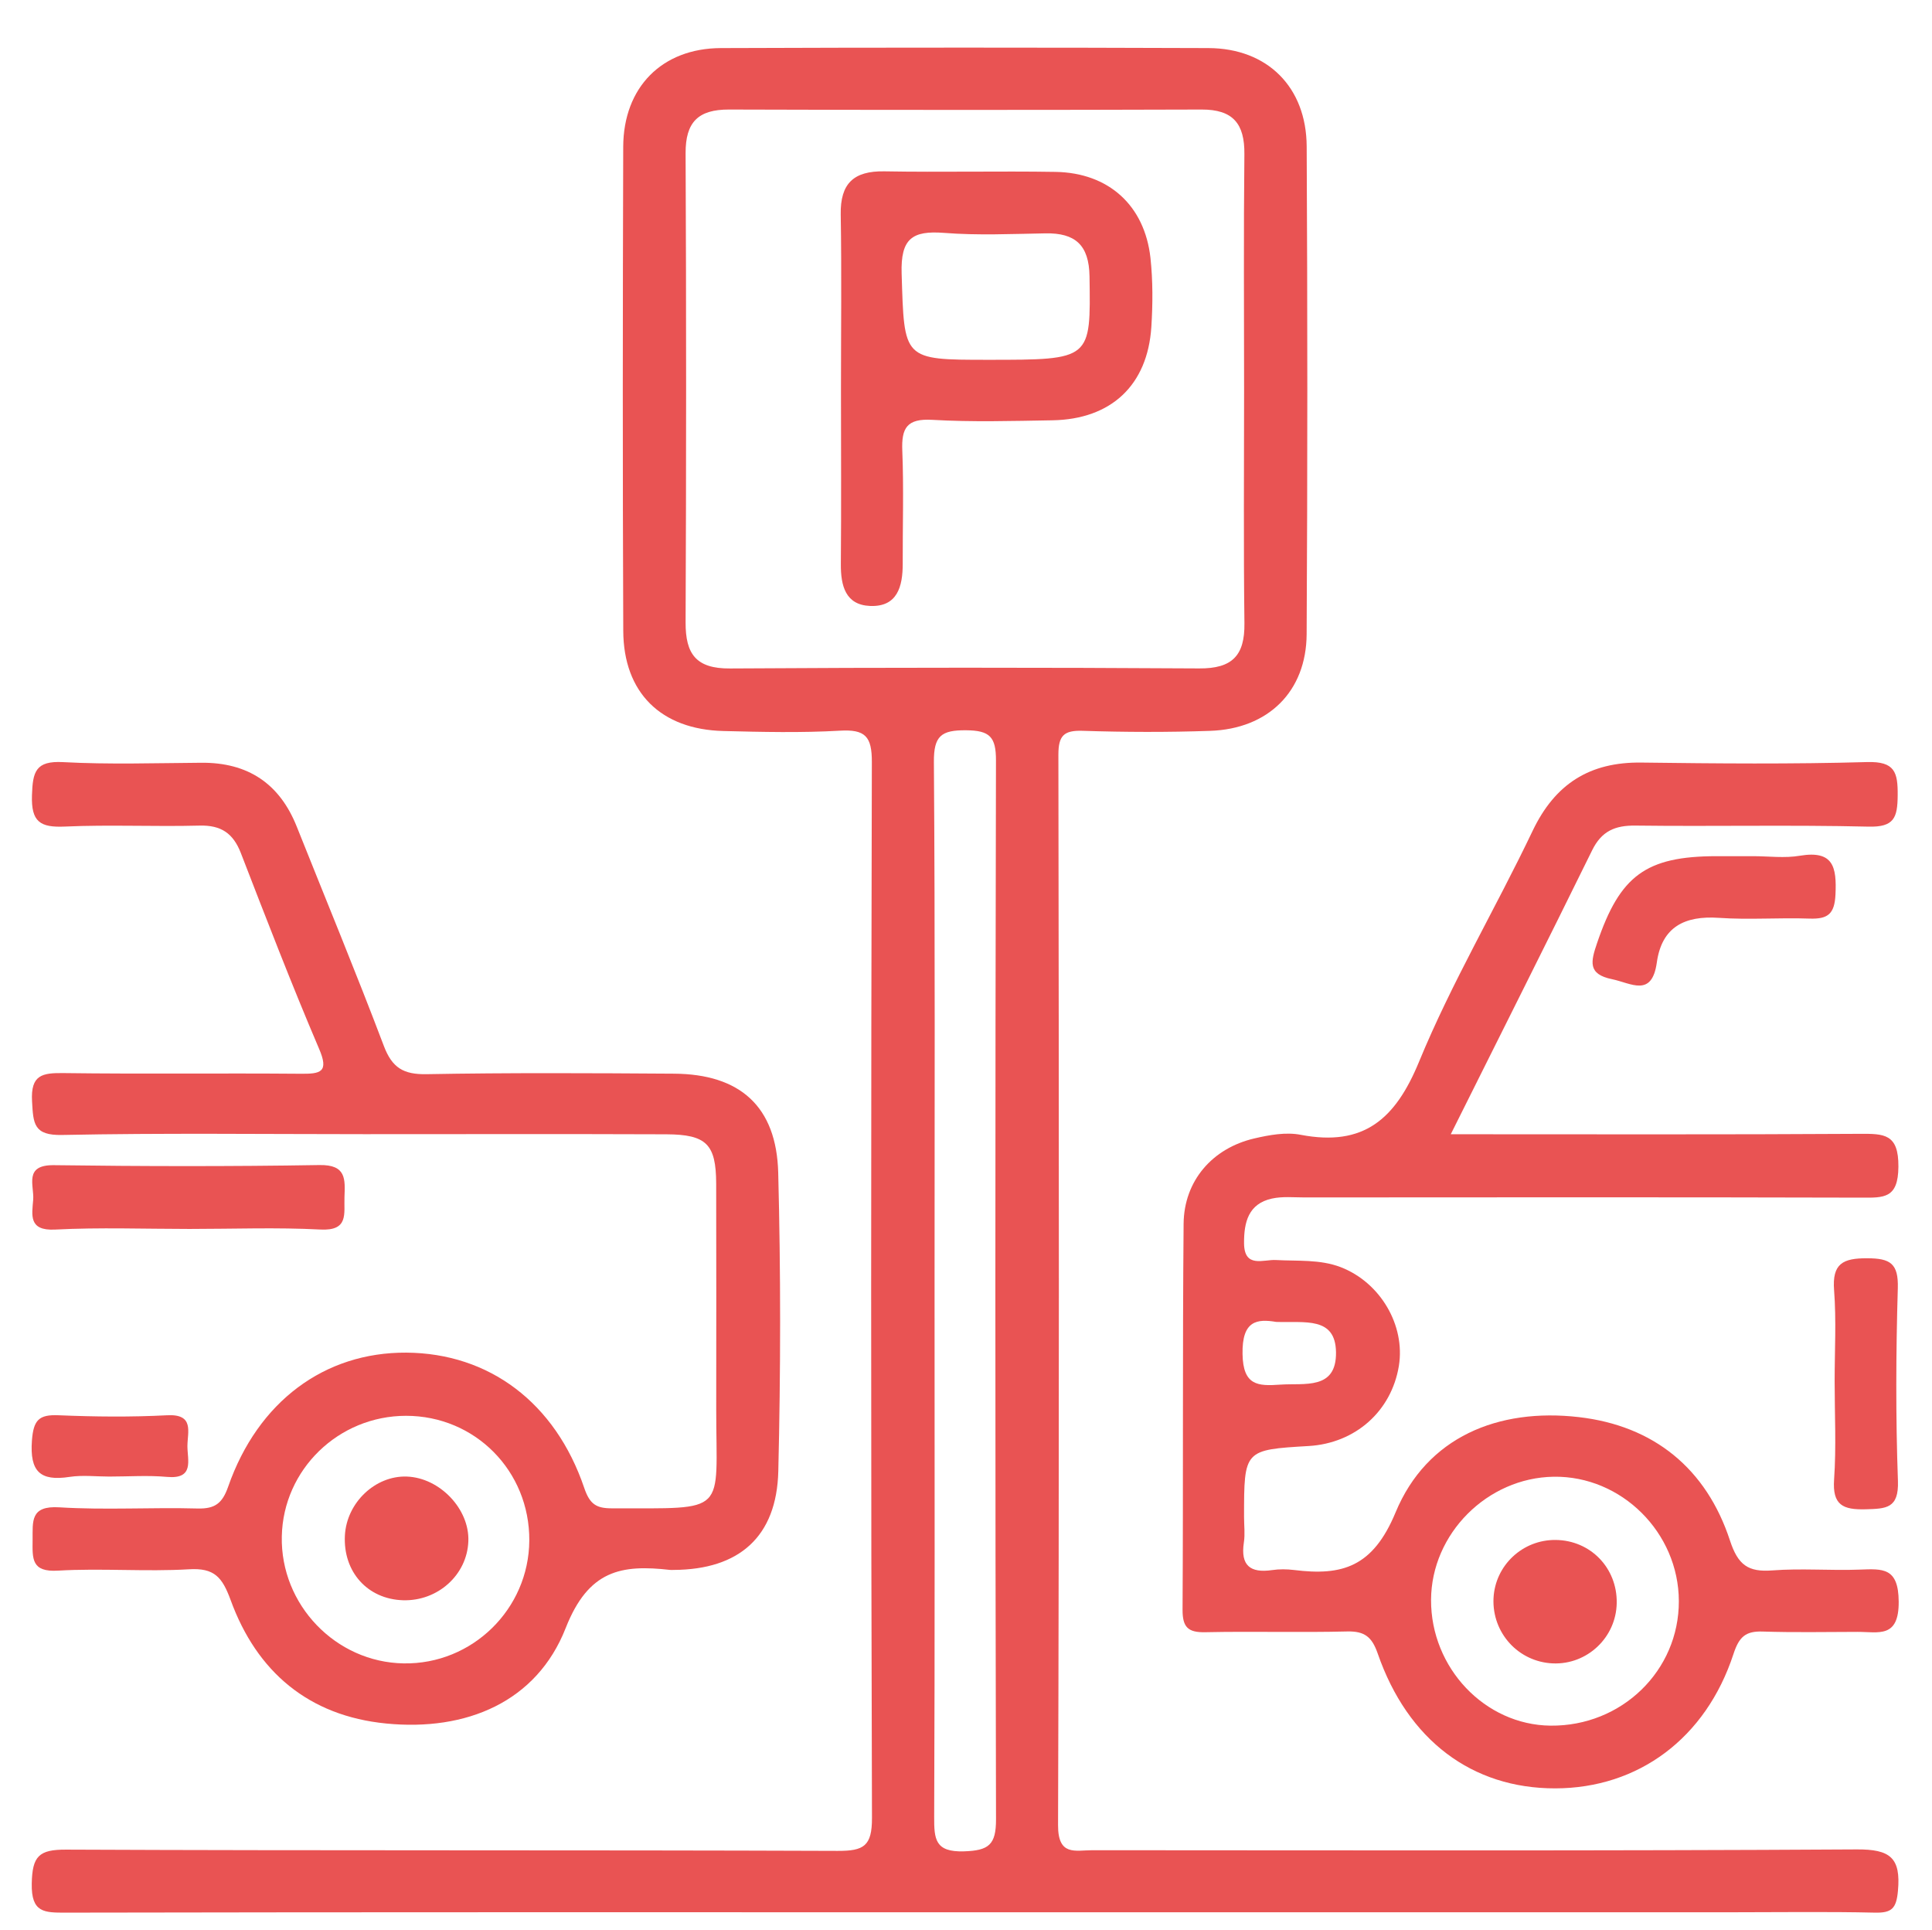
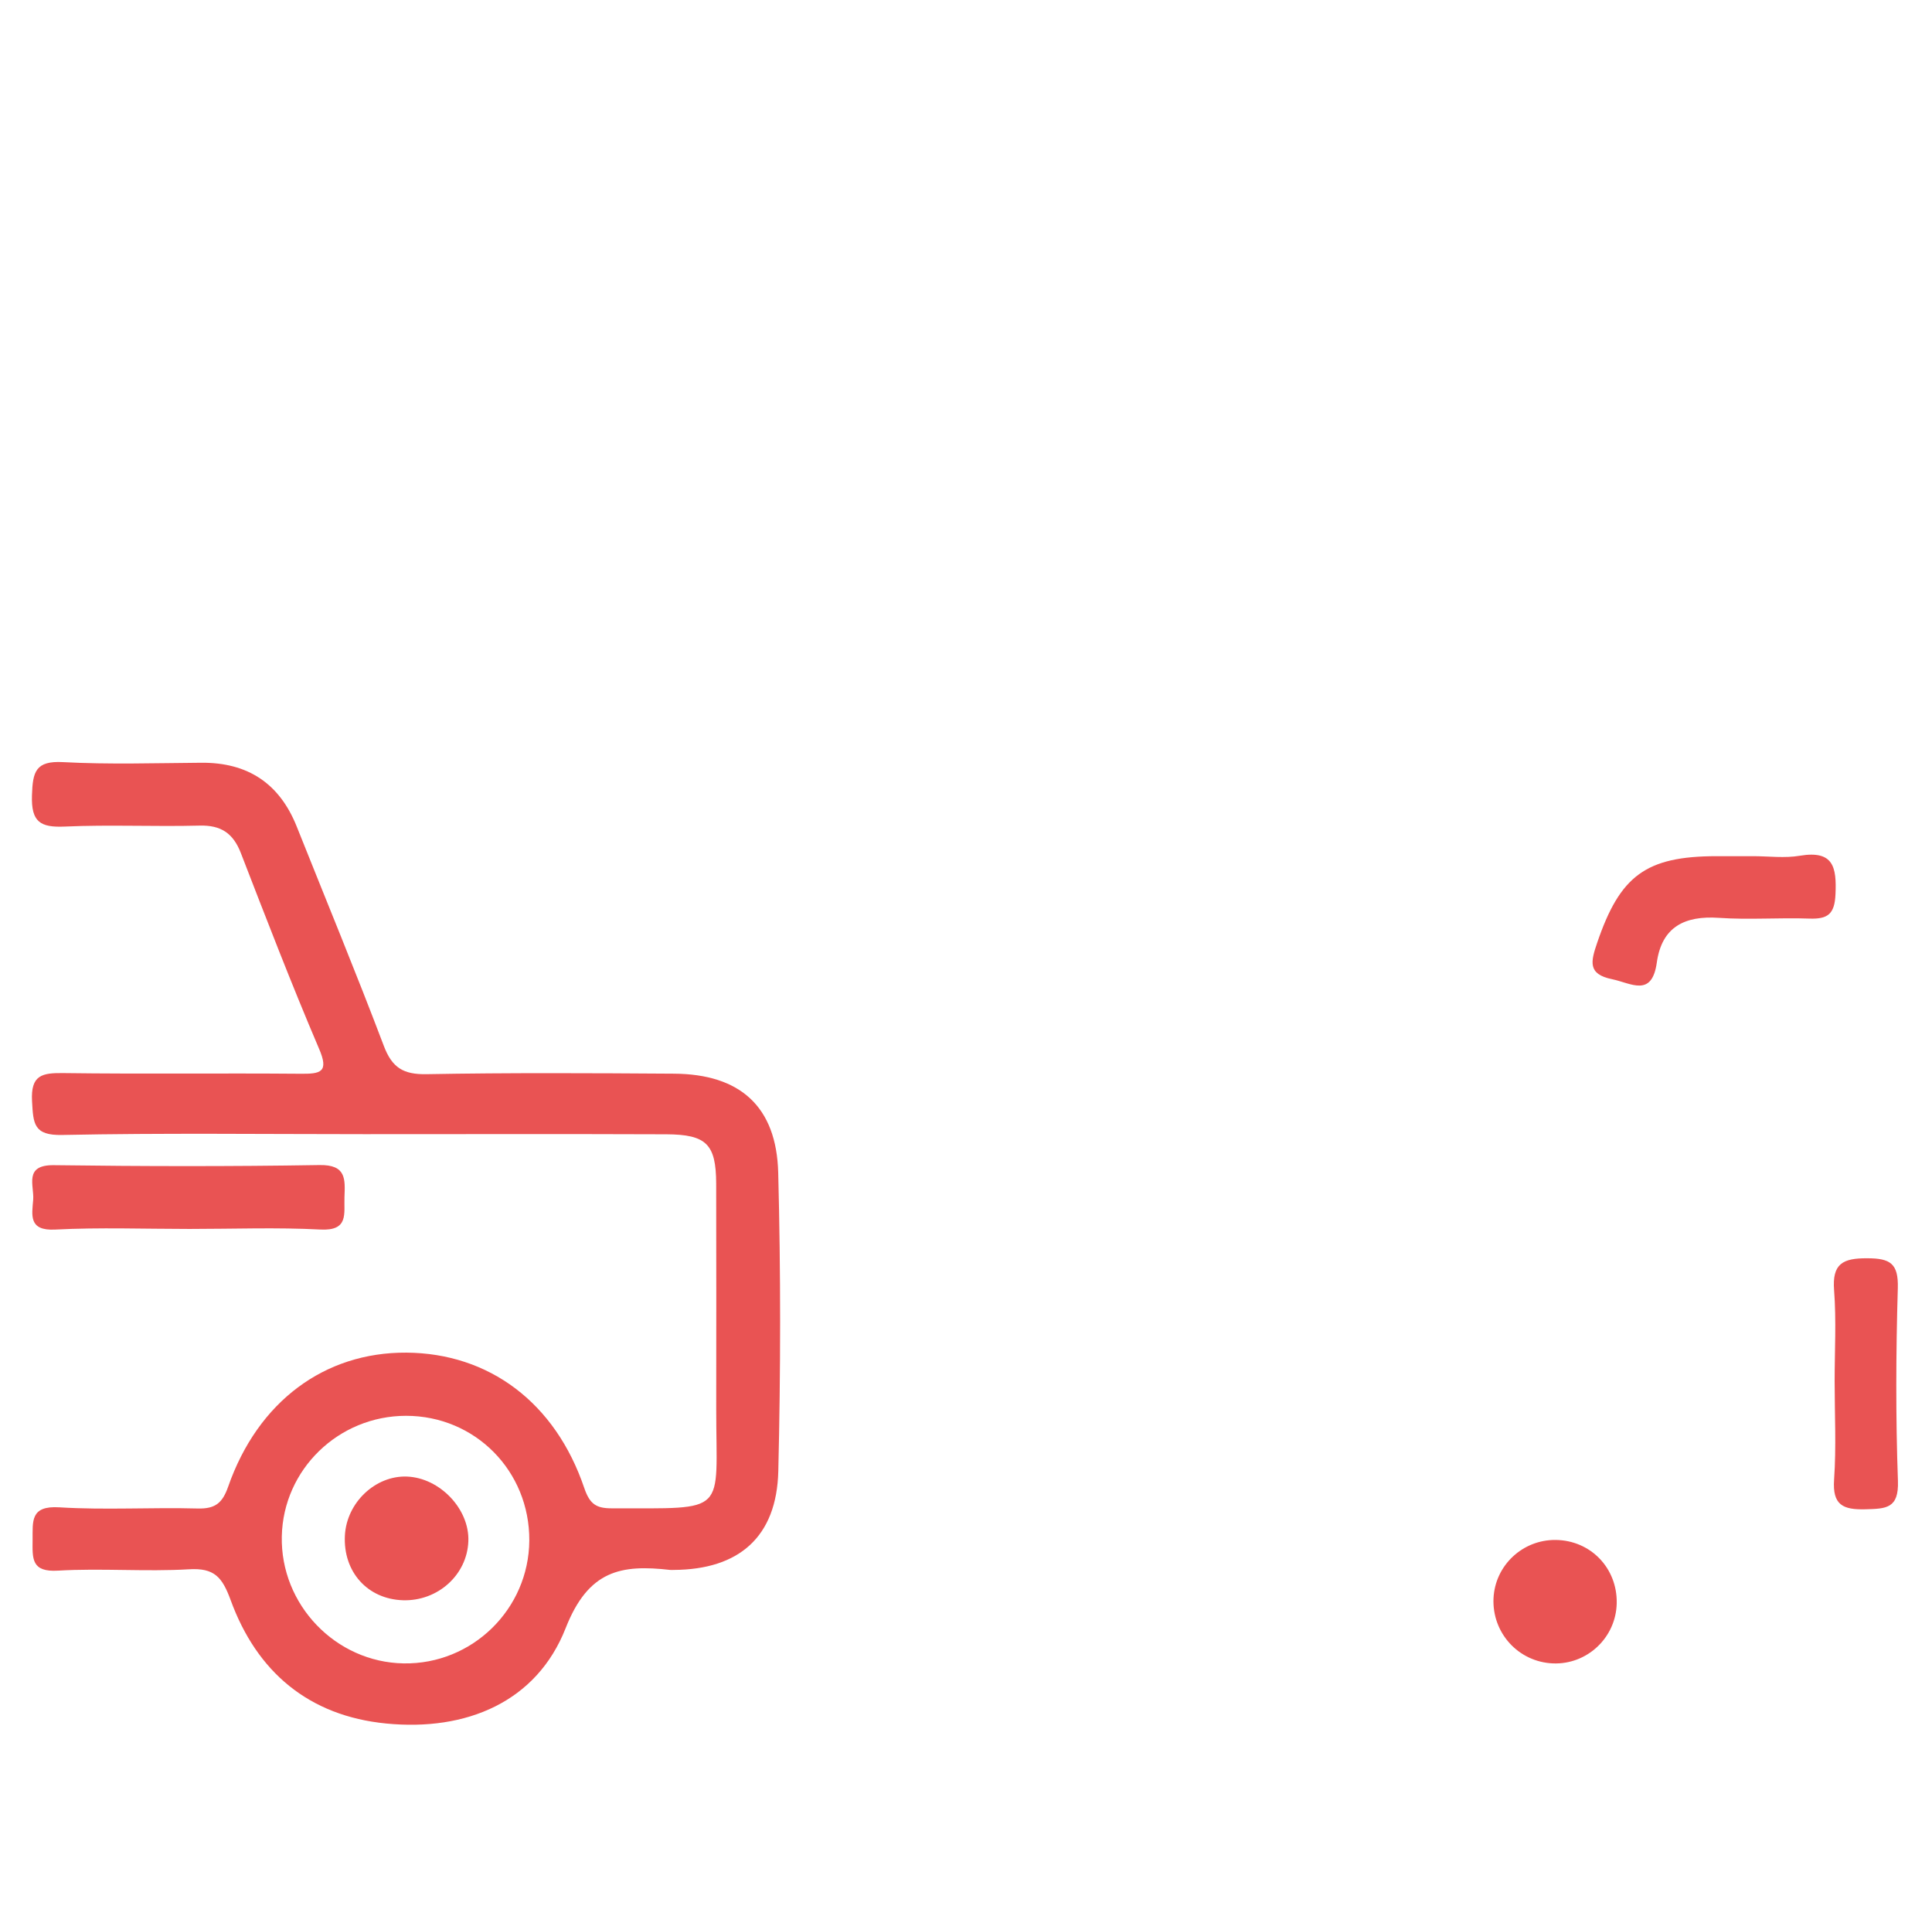
<svg xmlns="http://www.w3.org/2000/svg" version="1.1" id="Слой_1" x="0px" y="0px" width="46.057px" height="46px" viewBox="0 0 46.057 46" enable-background="new 0 0 46.057 46" xml:space="preserve">
  <g>
-     <path fill-rule="evenodd" clip-rule="evenodd" fill="#E95353" d="M44.263,44.081c-6.072,0.036-12.146,0.021-18.219,0.019   c-0.409,0-0.824,0.148-0.821-0.599c0.028-8.502,0.021-17.005,0.008-25.506c-0.001-0.461,0.128-0.591,0.581-0.576   c1.012,0.033,2.025,0.036,3.035,0.001c1.384-0.046,2.294-0.936,2.302-2.304c0.022-3.875,0.021-7.751,0.001-11.626   c-0.007-1.417-0.939-2.339-2.34-2.344c-3.876-0.014-7.751-0.015-11.627,0c-1.405,0.006-2.32,0.936-2.326,2.35   c-0.012,3.846-0.015,7.693,0.001,11.538c0.005,1.478,0.899,2.354,2.389,2.39c0.925,0.023,1.853,0.045,2.775-0.008   c0.604-0.035,0.765,0.135,0.762,0.751c-0.021,8.386-0.024,16.773,0.003,25.161c0.002,0.676-0.195,0.79-0.819,0.788   c-6.13-0.023-12.262-0.003-18.393-0.03c-0.649-0.003-0.805,0.157-0.818,0.807c-0.014,0.7,0.298,0.696,0.818,0.695   c7.144-0.014,14.287-0.009,21.429-0.009c6.103,0,12.204,0,18.307,0c1.128,0,2.256-0.017,3.383,0.009   c0.402,0.009,0.513-0.096,0.551-0.519C45.318,44.279,45.06,44.076,44.263,44.081z M17.401,15.933   c-0.808,0.006-1.06-0.345-1.057-1.098c0.016-3.727,0.017-7.456,0-11.184c-0.003-0.742,0.302-1.042,1.033-1.04   c3.757,0.012,7.514,0.012,11.271,0c0.747-0.002,1.024,0.339,1.017,1.061c-0.02,1.878-0.007,3.757-0.007,5.636   c0,1.849-0.015,3.699,0.008,5.548c0.01,0.77-0.291,1.082-1.08,1.076C24.857,15.909,21.13,15.909,17.401,15.933z M22.979,44.127   c-0.689,0.021-0.711-0.29-0.709-0.82c0.017-4.221,0.009-8.439,0.009-12.66c0-4.161,0.014-8.324-0.016-12.486   c-0.004-0.622,0.175-0.76,0.768-0.755c0.567,0.005,0.713,0.158,0.712,0.722c-0.019,8.41-0.02,16.821,0.001,25.232   C23.746,43.971,23.573,44.108,22.979,44.127z" />
-     <path fill-rule="evenodd" clip-rule="evenodd" fill="#E95353" d="M29.901,27.135c-1.001,0.233-1.676,1.011-1.685,2.035   c-0.027,3.065-0.007,6.131-0.025,9.195c-0.002,0.421,0.13,0.548,0.543,0.539c1.127-0.024,2.256,0.01,3.383-0.018   c0.414-0.009,0.588,0.129,0.726,0.525c0.717,2.07,2.254,3.218,4.233,3.215c1.975-0.003,3.588-1.188,4.248-3.202   c0.135-0.414,0.291-0.55,0.702-0.536c0.751,0.025,1.503,0.009,2.255,0.008c0.497-0.002,0.989,0.164,0.982-0.723   c-0.006-0.817-0.38-0.781-0.934-0.761c-0.692,0.026-1.391-0.034-2.08,0.019c-0.576,0.044-0.817-0.129-1.008-0.712   c-0.563-1.717-1.819-2.737-3.604-2.942c-1.926-0.222-3.625,0.479-4.368,2.272c-0.541,1.303-1.271,1.516-2.421,1.372   c-0.172-0.021-0.351-0.023-0.52,0.002c-0.525,0.077-0.759-0.11-0.675-0.66c0.03-0.198,0.004-0.404,0.004-0.606   c0-1.6,0-1.6,1.543-1.691c1.113-0.067,1.971-0.831,2.148-1.91c0.156-0.965-0.438-1.987-1.389-2.354   c-0.496-0.189-1.024-0.14-1.542-0.169c-0.295-0.018-0.756,0.204-0.76-0.401c-0.003-0.499,0.103-0.941,0.665-1.064   c0.249-0.055,0.519-0.027,0.778-0.027c4.425-0.003,8.848-0.007,13.272,0.005c0.539,0.003,0.879,0.022,0.884-0.736   c0.007-0.79-0.342-0.788-0.924-0.785c-3.208,0.02-6.417,0.01-9.747,0.01c1.169-2.344,2.28-4.551,3.371-6.77   c0.225-0.456,0.544-0.593,1.033-0.587c1.85,0.023,3.702-0.019,5.552,0.025c0.614,0.016,0.693-0.213,0.698-0.741   c0.005-0.553-0.064-0.817-0.729-0.798c-1.791,0.051-3.585,0.035-5.378,0.012c-1.235-0.017-2.062,0.508-2.597,1.63   c-0.879,1.844-1.93,3.615-2.706,5.5c-0.564,1.371-1.32,2.028-2.818,1.743C30.659,26.979,30.261,27.051,29.901,27.135z    M37.041,35.198c1.615-0.022,2.977,1.332,2.981,2.964c0.005,1.659-1.363,2.987-3.06,2.969c-1.563-0.017-2.854-1.376-2.847-2.999   C34.122,36.557,35.456,35.22,37.041,35.198z M30.423,31.508c0.688,0.023,1.413-0.131,1.426,0.721   c0.014,0.909-0.752,0.733-1.331,0.774c-0.535,0.038-0.885,0.021-0.897-0.731C29.606,31.469,29.972,31.433,30.423,31.508z" />
    <path fill-rule="evenodd" clip-rule="evenodd" fill="#E95353" d="M7.156,25.593c-1.879-0.016-3.76,0.009-5.64-0.016   c-0.508-0.006-0.788,0.039-0.752,0.674c0.03,0.531,0.036,0.816,0.72,0.801c2.399-0.049,4.8-0.019,7.201-0.019   c2.4,0,4.801-0.006,7.201,0.003c0.956,0.005,1.183,0.236,1.187,1.172c0.005,1.792,0.002,3.586,0.001,5.379   c-0.001,2.532,0.309,2.359-2.491,2.364c-0.367,0-0.523-0.097-0.655-0.485c-0.691-2.038-2.271-3.212-4.24-3.226   c-1.95-0.012-3.54,1.164-4.249,3.195c-0.138,0.395-0.312,0.531-0.729,0.52c-1.098-0.03-2.2,0.04-3.296-0.028   c-0.698-0.043-0.633,0.334-0.637,0.785c-0.004,0.438-0.03,0.763,0.605,0.724c1.038-0.061,2.084,0.029,3.122-0.032   c0.607-0.037,0.793,0.187,0.994,0.733c0.623,1.712,1.862,2.762,3.709,2.943c1.911,0.188,3.585-0.514,4.277-2.272   c0.545-1.389,1.329-1.521,2.491-1.389c0.028,0.003,0.058,0,0.087,0c1.558-0.008,2.455-0.789,2.492-2.355   c0.057-2.37,0.059-4.744-0.002-7.113c-0.041-1.581-0.912-2.351-2.487-2.36c-1.967-0.013-3.934-0.024-5.9,0.012   c-0.547,0.009-0.817-0.152-1.014-0.672c-0.664-1.753-1.381-3.485-2.076-5.227c-0.41-1.03-1.167-1.533-2.276-1.524   c-1.1,0.008-2.201,0.044-3.296-0.015c-0.657-0.036-0.723,0.231-0.741,0.791c-0.02,0.634,0.195,0.771,0.784,0.745   c1.068-0.048,2.14,0.005,3.209-0.023c0.512-0.014,0.802,0.181,0.985,0.65c0.604,1.559,1.206,3.122,1.862,4.659   C7.853,25.563,7.639,25.598,7.156,25.593z M9.622,39.647C8,39.621,6.682,38.245,6.718,36.618c0.034-1.593,1.352-2.871,2.961-2.872   c1.648,0,2.949,1.316,2.939,2.973C12.607,38.354,11.256,39.675,9.622,39.647z" />
    <path fill-rule="evenodd" clip-rule="evenodd" fill="#E95353" d="M1.311,29.307c1.066-0.055,2.138-0.015,3.208-0.015   c1.04,0,2.083-0.04,3.12,0.014c0.68,0.035,0.558-0.38,0.573-0.774c0.016-0.428,0.044-0.773-0.594-0.763   c-2.109,0.035-4.22,0.031-6.33,0.003c-0.73-0.01-0.469,0.485-0.497,0.827C0.762,28.96,0.677,29.339,1.311,29.307z" />
    <path fill-rule="evenodd" clip-rule="evenodd" fill="#E95353" d="M42.91,20.396c-0.364,0.063-0.749,0.011-1.124,0.011   c-0.288,0-0.577-0.001-0.865,0c-1.69,0.002-2.302,0.467-2.847,2.067c-0.152,0.446-0.229,0.745,0.355,0.865   c0.456,0.094,0.95,0.444,1.068-0.398c0.118-0.845,0.66-1.12,1.479-1.064c0.718,0.05,1.443-0.008,2.163,0.018   c0.433,0.014,0.596-0.107,0.617-0.577C43.786,20.667,43.708,20.264,42.91,20.396z" />
    <path fill-rule="evenodd" clip-rule="evenodd" fill="#E95353" d="M44.474,35.974c0.487-0.014,0.793-0.016,0.771-0.672   c-0.055-1.53-0.048-3.065-0.003-4.598c0.017-0.59-0.18-0.712-0.729-0.713c-0.583-0.003-0.839,0.128-0.79,0.763   c0.055,0.72,0.013,1.446,0.013,2.169c0,0.78,0.041,1.564-0.013,2.342C43.68,35.877,43.937,35.988,44.474,35.974z" />
-     <path fill-rule="evenodd" clip-rule="evenodd" fill="#E95353" d="M1.659,35.202c0.309-0.047,0.63-0.008,0.946-0.008   c0.459,0,0.921-0.033,1.376,0.008c0.655,0.059,0.488-0.396,0.487-0.732c0-0.335,0.172-0.772-0.485-0.737   c-0.859,0.045-1.722,0.036-2.582,0c-0.474-0.021-0.603,0.112-0.64,0.604C0.708,35.074,0.955,35.31,1.659,35.202z" />
-     <path fill-rule="evenodd" clip-rule="evenodd" fill="#E95353" d="M25.084,10.018c1.404-0.022,2.273-0.835,2.363-2.225   c0.035-0.546,0.037-1.103-0.021-1.645c-0.139-1.253-0.998-2.03-2.264-2.051c-1.359-0.022-2.719,0.011-4.078-0.013   c-0.734-0.013-1.055,0.289-1.042,1.03c0.023,1.388,0.006,2.776,0.006,4.164c0,1.389,0.009,2.777-0.003,4.165   c-0.004,0.519,0.111,0.976,0.697,1c0.651,0.027,0.779-0.464,0.778-1.008c-0.003-0.896,0.026-1.794-0.01-2.689   c-0.023-0.545,0.109-0.774,0.713-0.739C23.174,10.062,24.13,10.034,25.084,10.018z M21.494,6.517   c-0.025-0.831,0.253-1.025,1.014-0.966c0.801,0.063,1.61,0.025,2.414,0.011c0.711-0.013,1.04,0.278,1.051,1.025   c0.029,1.989,0.051,1.989-2.42,1.989C21.513,8.576,21.558,8.574,21.494,6.517z" />
    <path fill-rule="evenodd" clip-rule="evenodd" fill="#E95353" d="M37.018,39.647c0.818,0.035,1.509-0.617,1.523-1.437   c0.015-0.835-0.623-1.496-1.454-1.505c-0.79-0.009-1.445,0.606-1.483,1.389C35.566,38.919,36.196,39.612,37.018,39.647z" />
-     <path fill-rule="evenodd" clip-rule="evenodd" fill="#E95353" d="M9.698,35.194c-0.752-0.026-1.435,0.622-1.476,1.405   c-0.045,0.865,0.538,1.516,1.383,1.543c0.831,0.026,1.532-0.605,1.56-1.408C11.194,35.967,10.483,35.222,9.698,35.194z" />
+     <path fill-rule="evenodd" clip-rule="evenodd" fill="#E95353" d="M9.698,35.194c-0.752-0.026-1.435,0.622-1.476,1.405   c-0.045,0.865,0.538,1.516,1.383,1.543c0.831,0.026,1.532-0.605,1.56-1.408C11.194,35.967,10.483,35.222,9.698,35.194" />
  </g>
</svg>